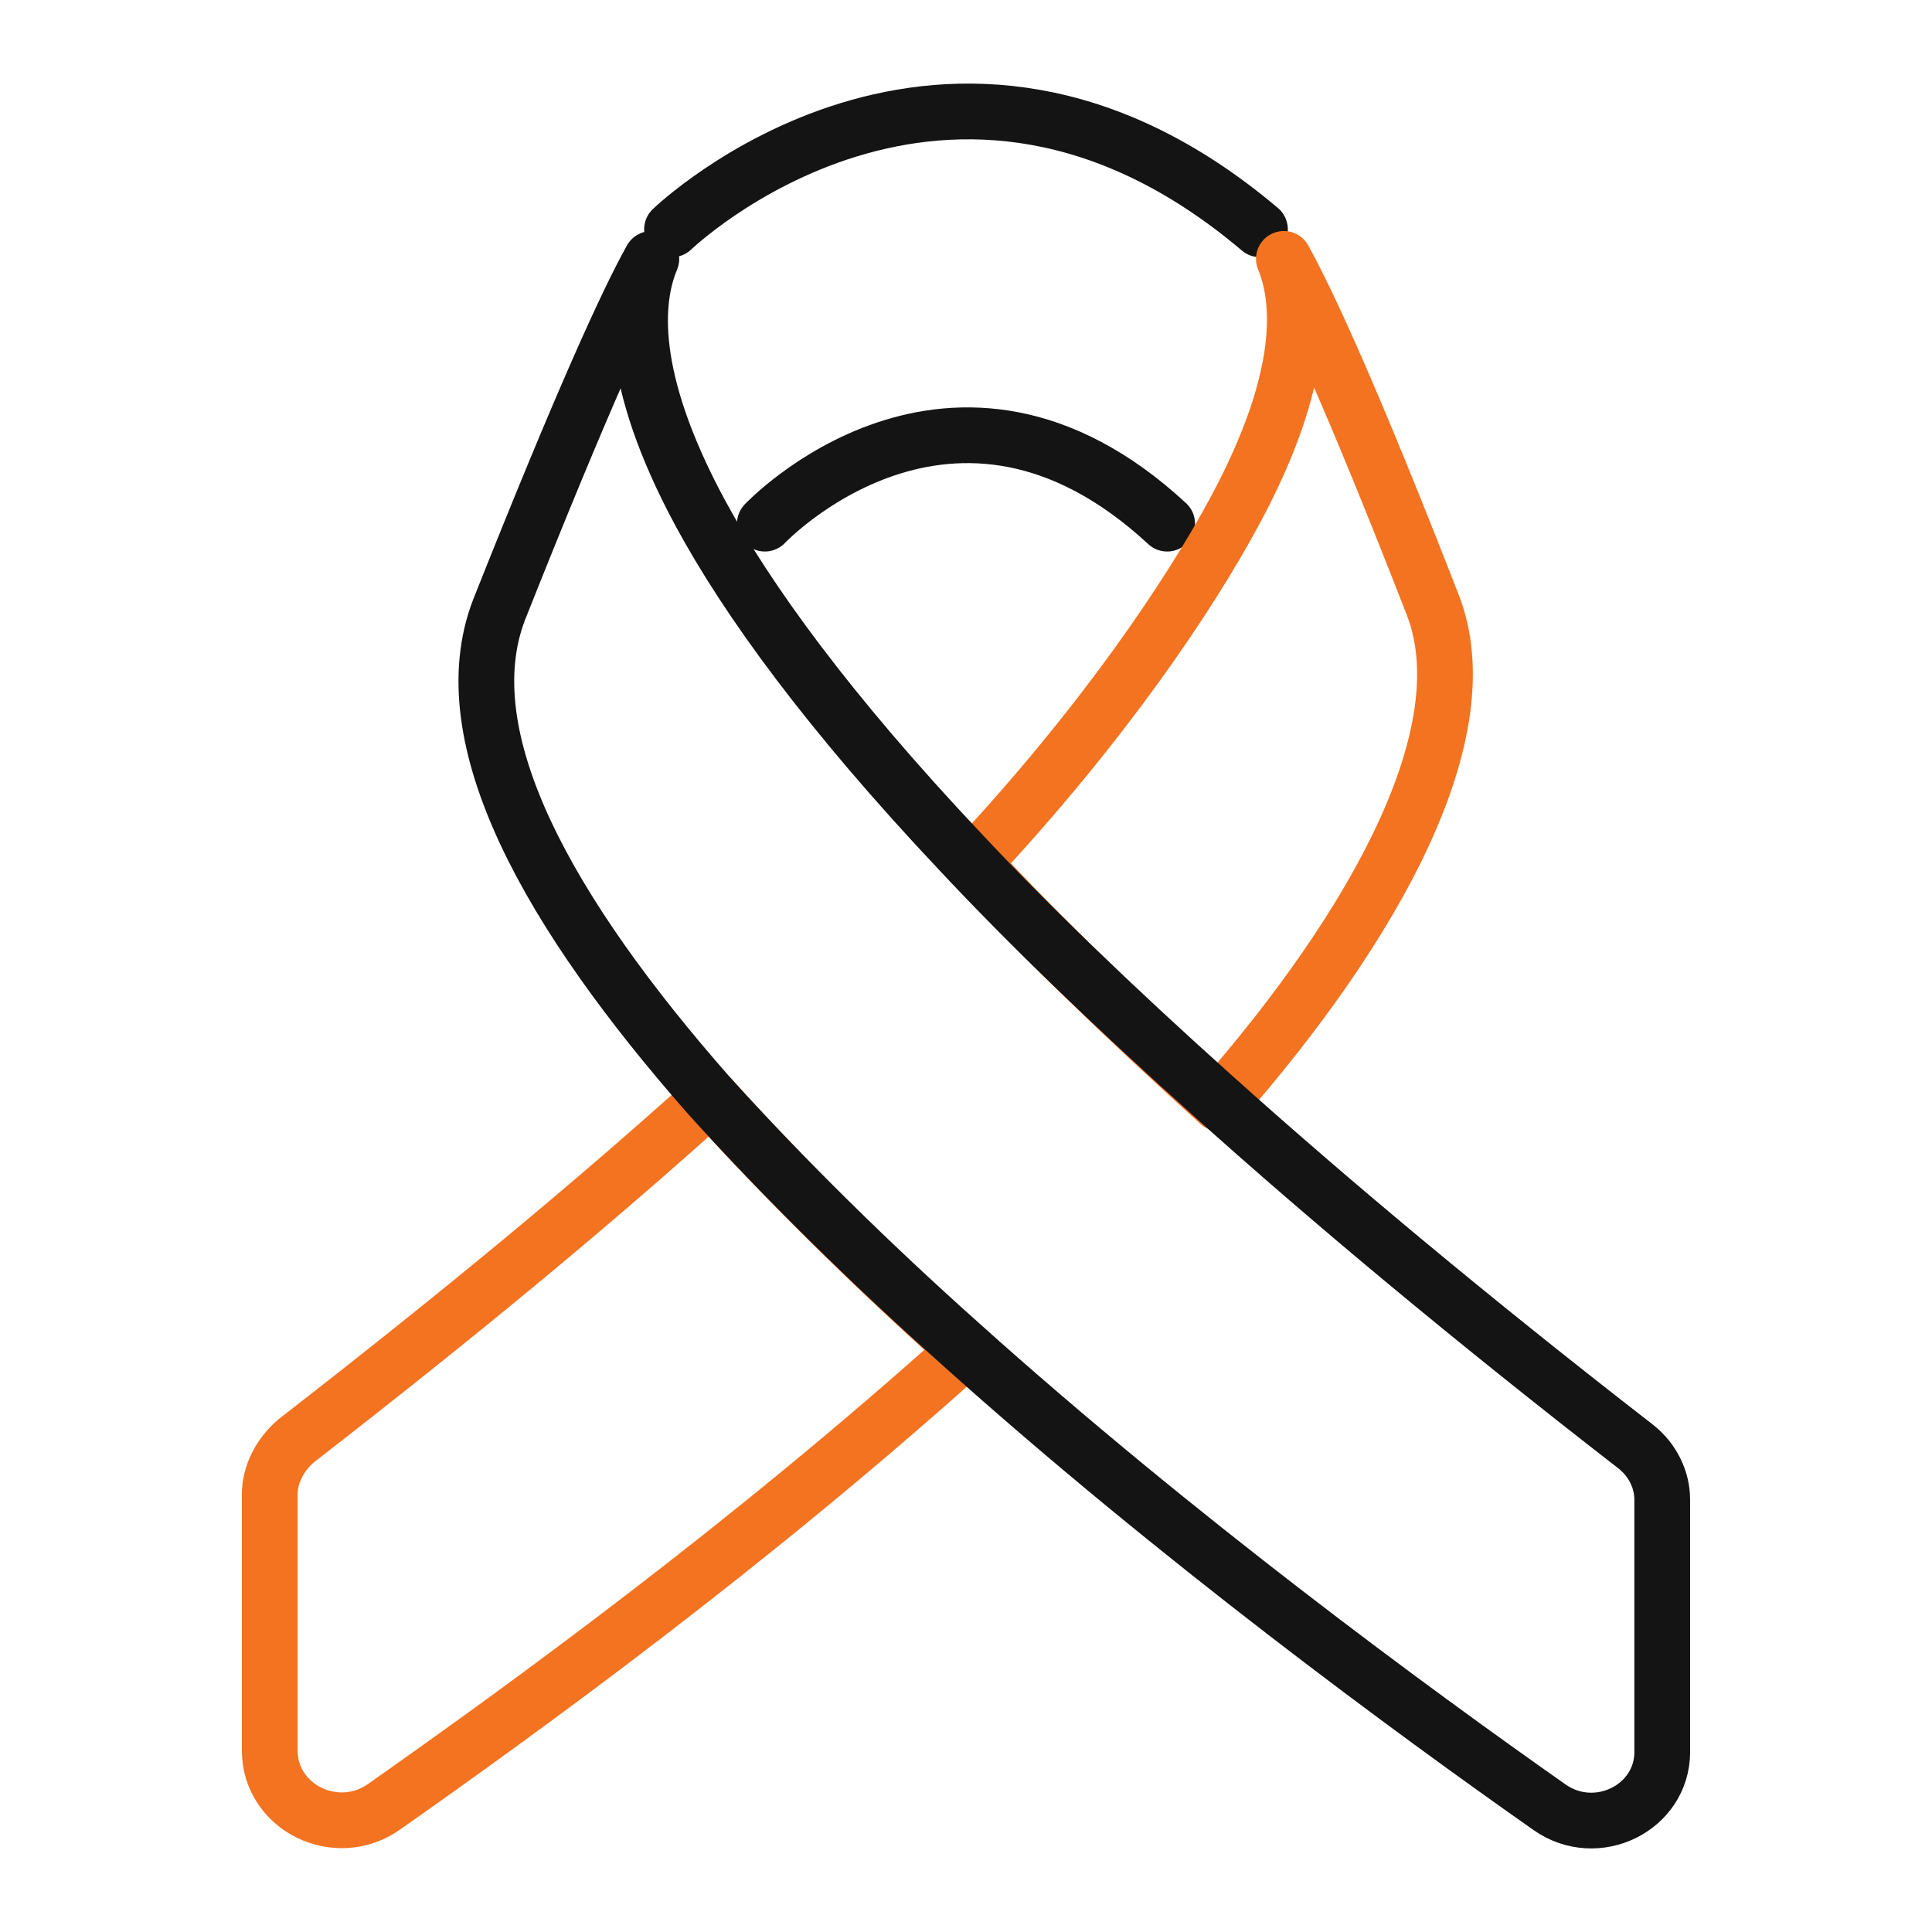
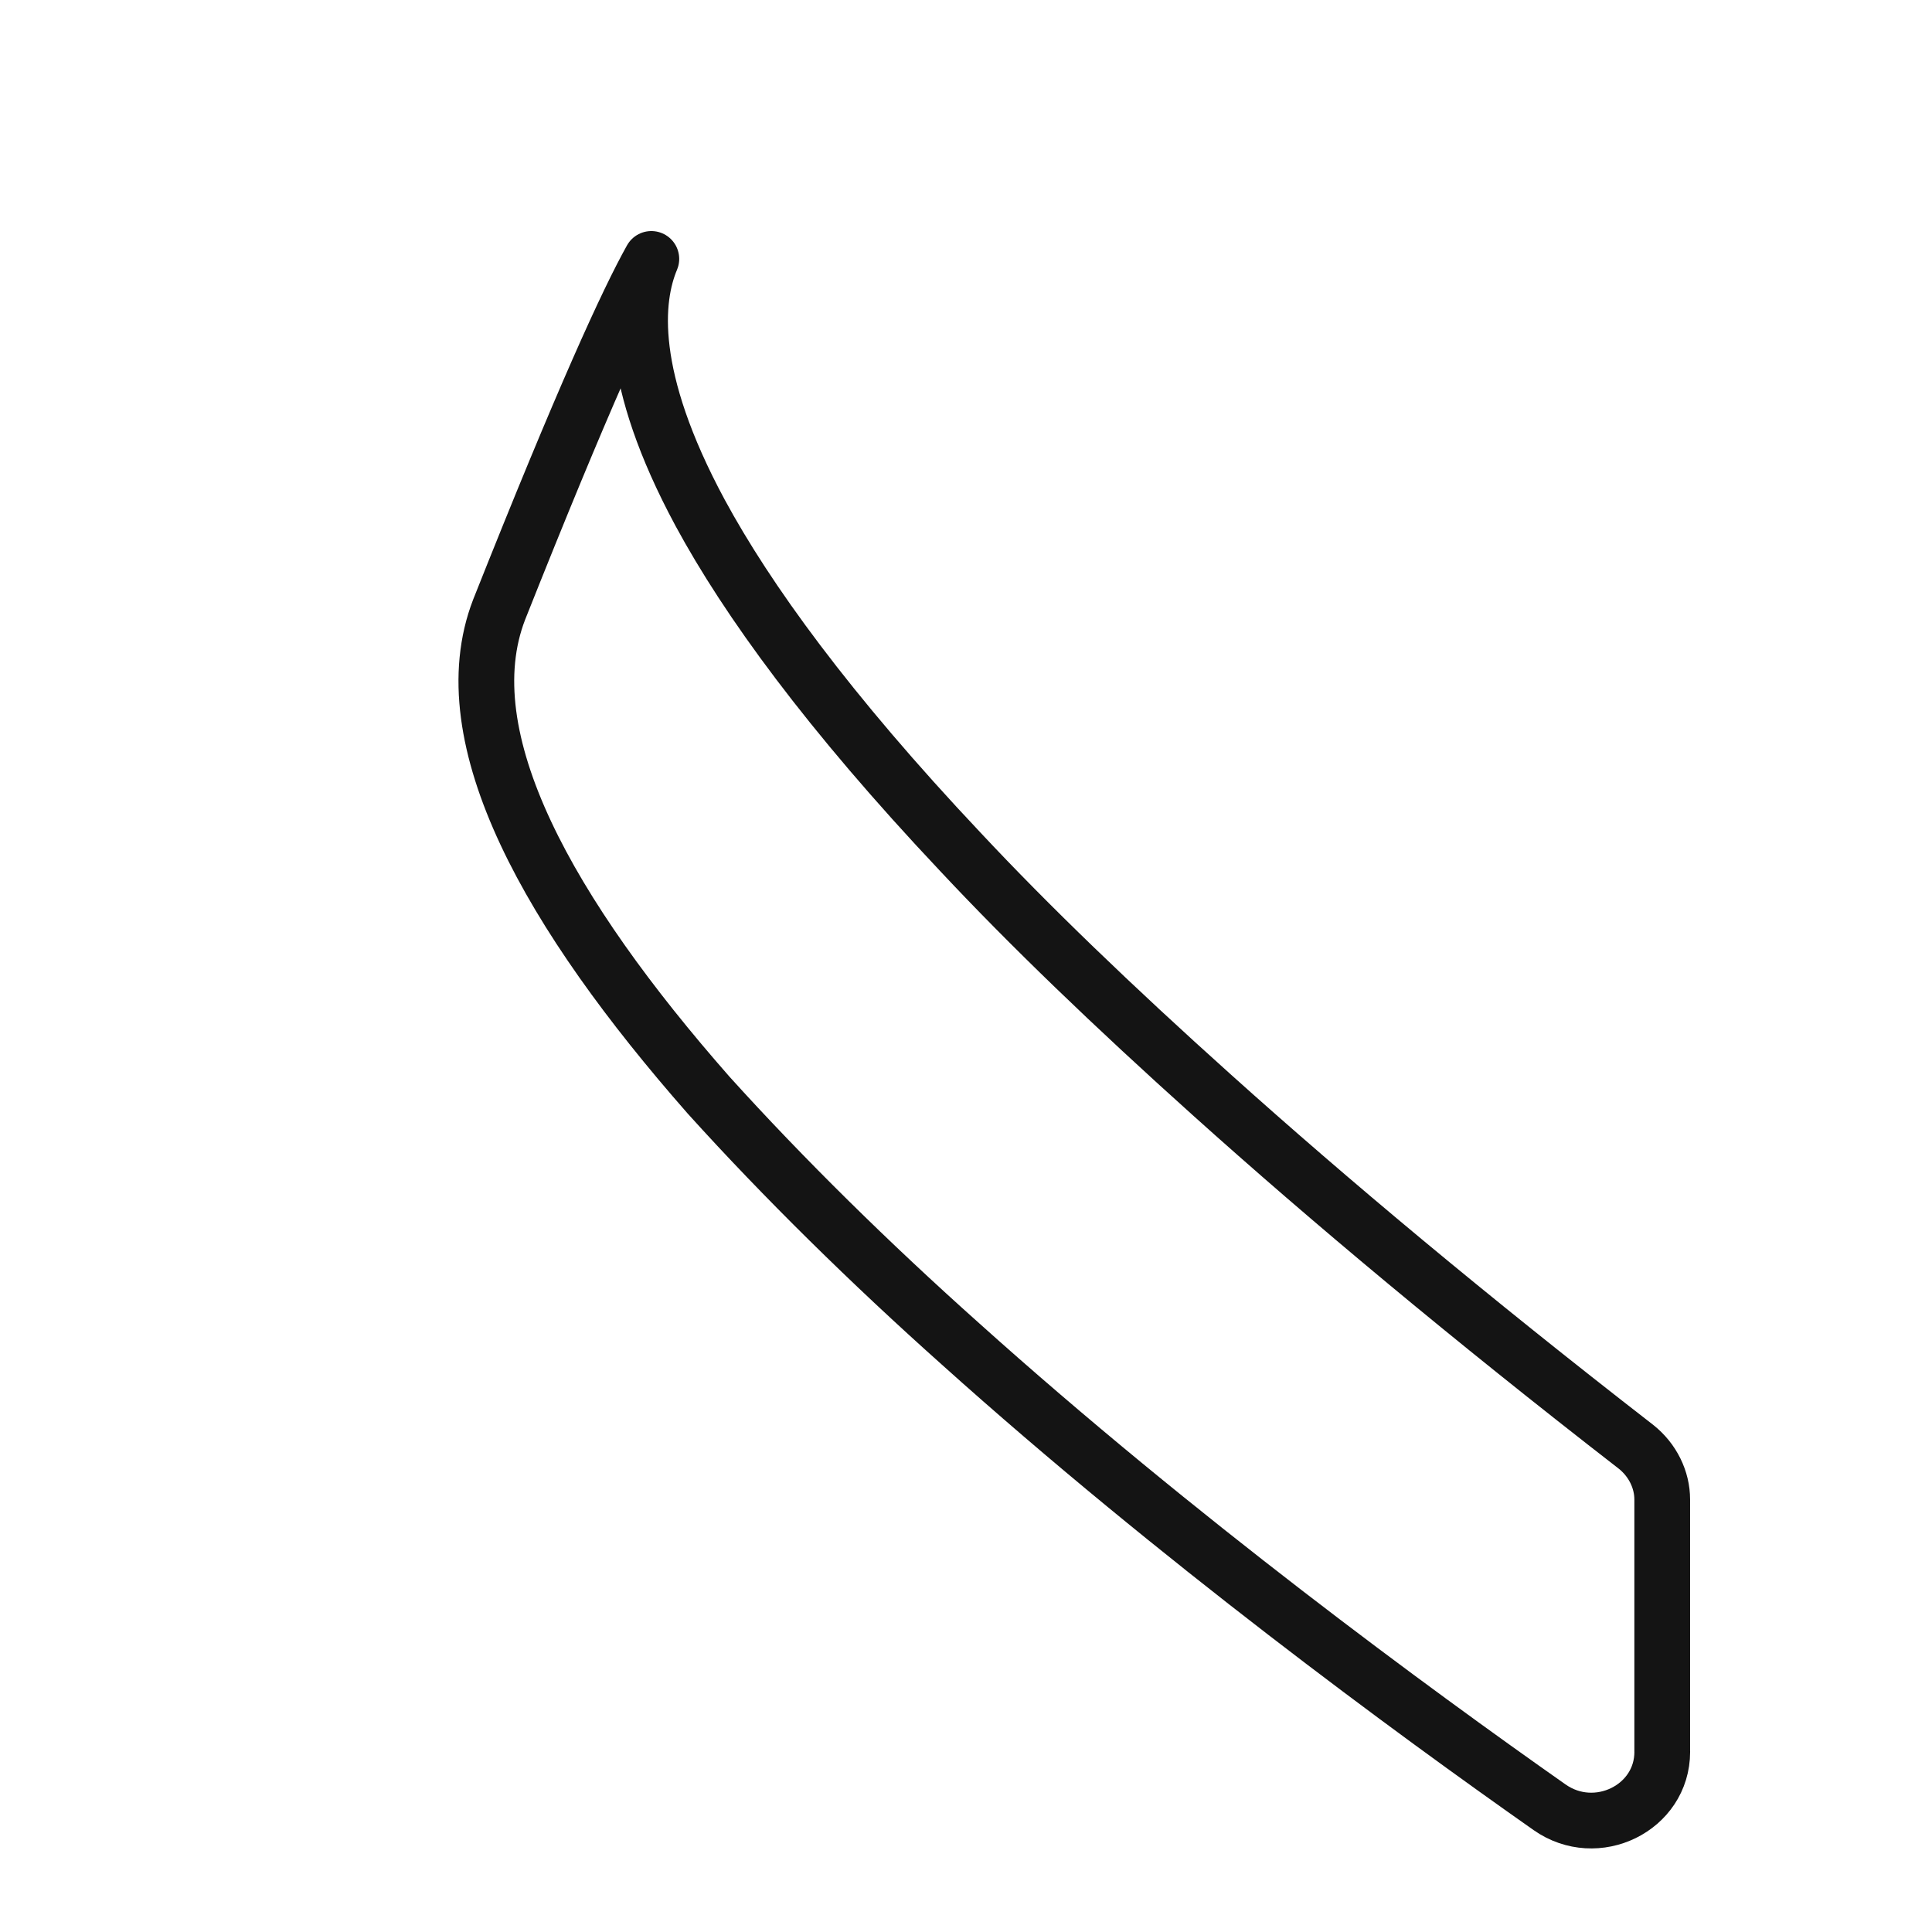
<svg xmlns="http://www.w3.org/2000/svg" id="x" data-name="4 사본 2" viewBox="0 0 52 52">
-   <rect width="52" height="52" style="fill: none;" />
  <g>
-     <path d="M18.087,6.172s7.39-7.138,15.825,0" style="fill: none; stroke: #141414; stroke-linecap: round; stroke-linejoin: round; stroke-width: 1.5px;" />
-     <path d="M20.586,14.094s5.05-5.353,10.828,0" style="fill: none; stroke: #141414; stroke-linecap: round; stroke-linejoin: round; stroke-width: 1.5px;" />
-     <path d="M26,36.336c-5.898,5.305-11.944,9.677-15.663,12.293-1.282.905-3.077.024-3.077-1.516v-6.895c0-.538.282-1.076.718-1.443,4.565-3.545,7.969-6.376,11.149-9.237,2.052,2.274,4.411,4.596,6.873,6.797Z" style="fill: none; stroke: #f37321; stroke-linecap: round; stroke-linejoin: round; stroke-width: 1.5px;" />
-     <path d="M32.815,29.698c-2.622-2.375-4.823-4.512-6.629-6.46,3.488-3.729,5.821-7.197,7.058-9.501,1.954-3.634,1.756-5.7,1.311-6.769.618,1.116,1.806,3.657,4.007,9.31,1.336,3.42-1.542,8.622-5.747,13.419Z" style="fill: none; stroke: #f37321; stroke-linecap: round; stroke-linejoin: round; stroke-width: 1.5px;" />
    <path d="M44.74,47.149c0,1.517-1.77,2.383-3.034,1.493-3.667-2.576-10.039-7.246-15.855-12.471-2.428-2.167-4.754-4.454-6.777-6.693-4.273-4.863-6.979-9.606-5.639-13.072,2.276-5.73,3.464-8.306,4.096-9.437-.455,1.083-.657,3.178,1.315,6.837,1.264,2.335,3.439,5.345,7.004,9.124,1.846,1.974,4.096,4.141,6.777,6.548,3.135,2.817,6.903,5.97,11.404,9.461.455.361.708.891.708,1.42v6.789Z" style="fill: none; stroke: #141414; stroke-linecap: round; stroke-linejoin: round; stroke-width: 1.5px;" />
  </g>
</svg>